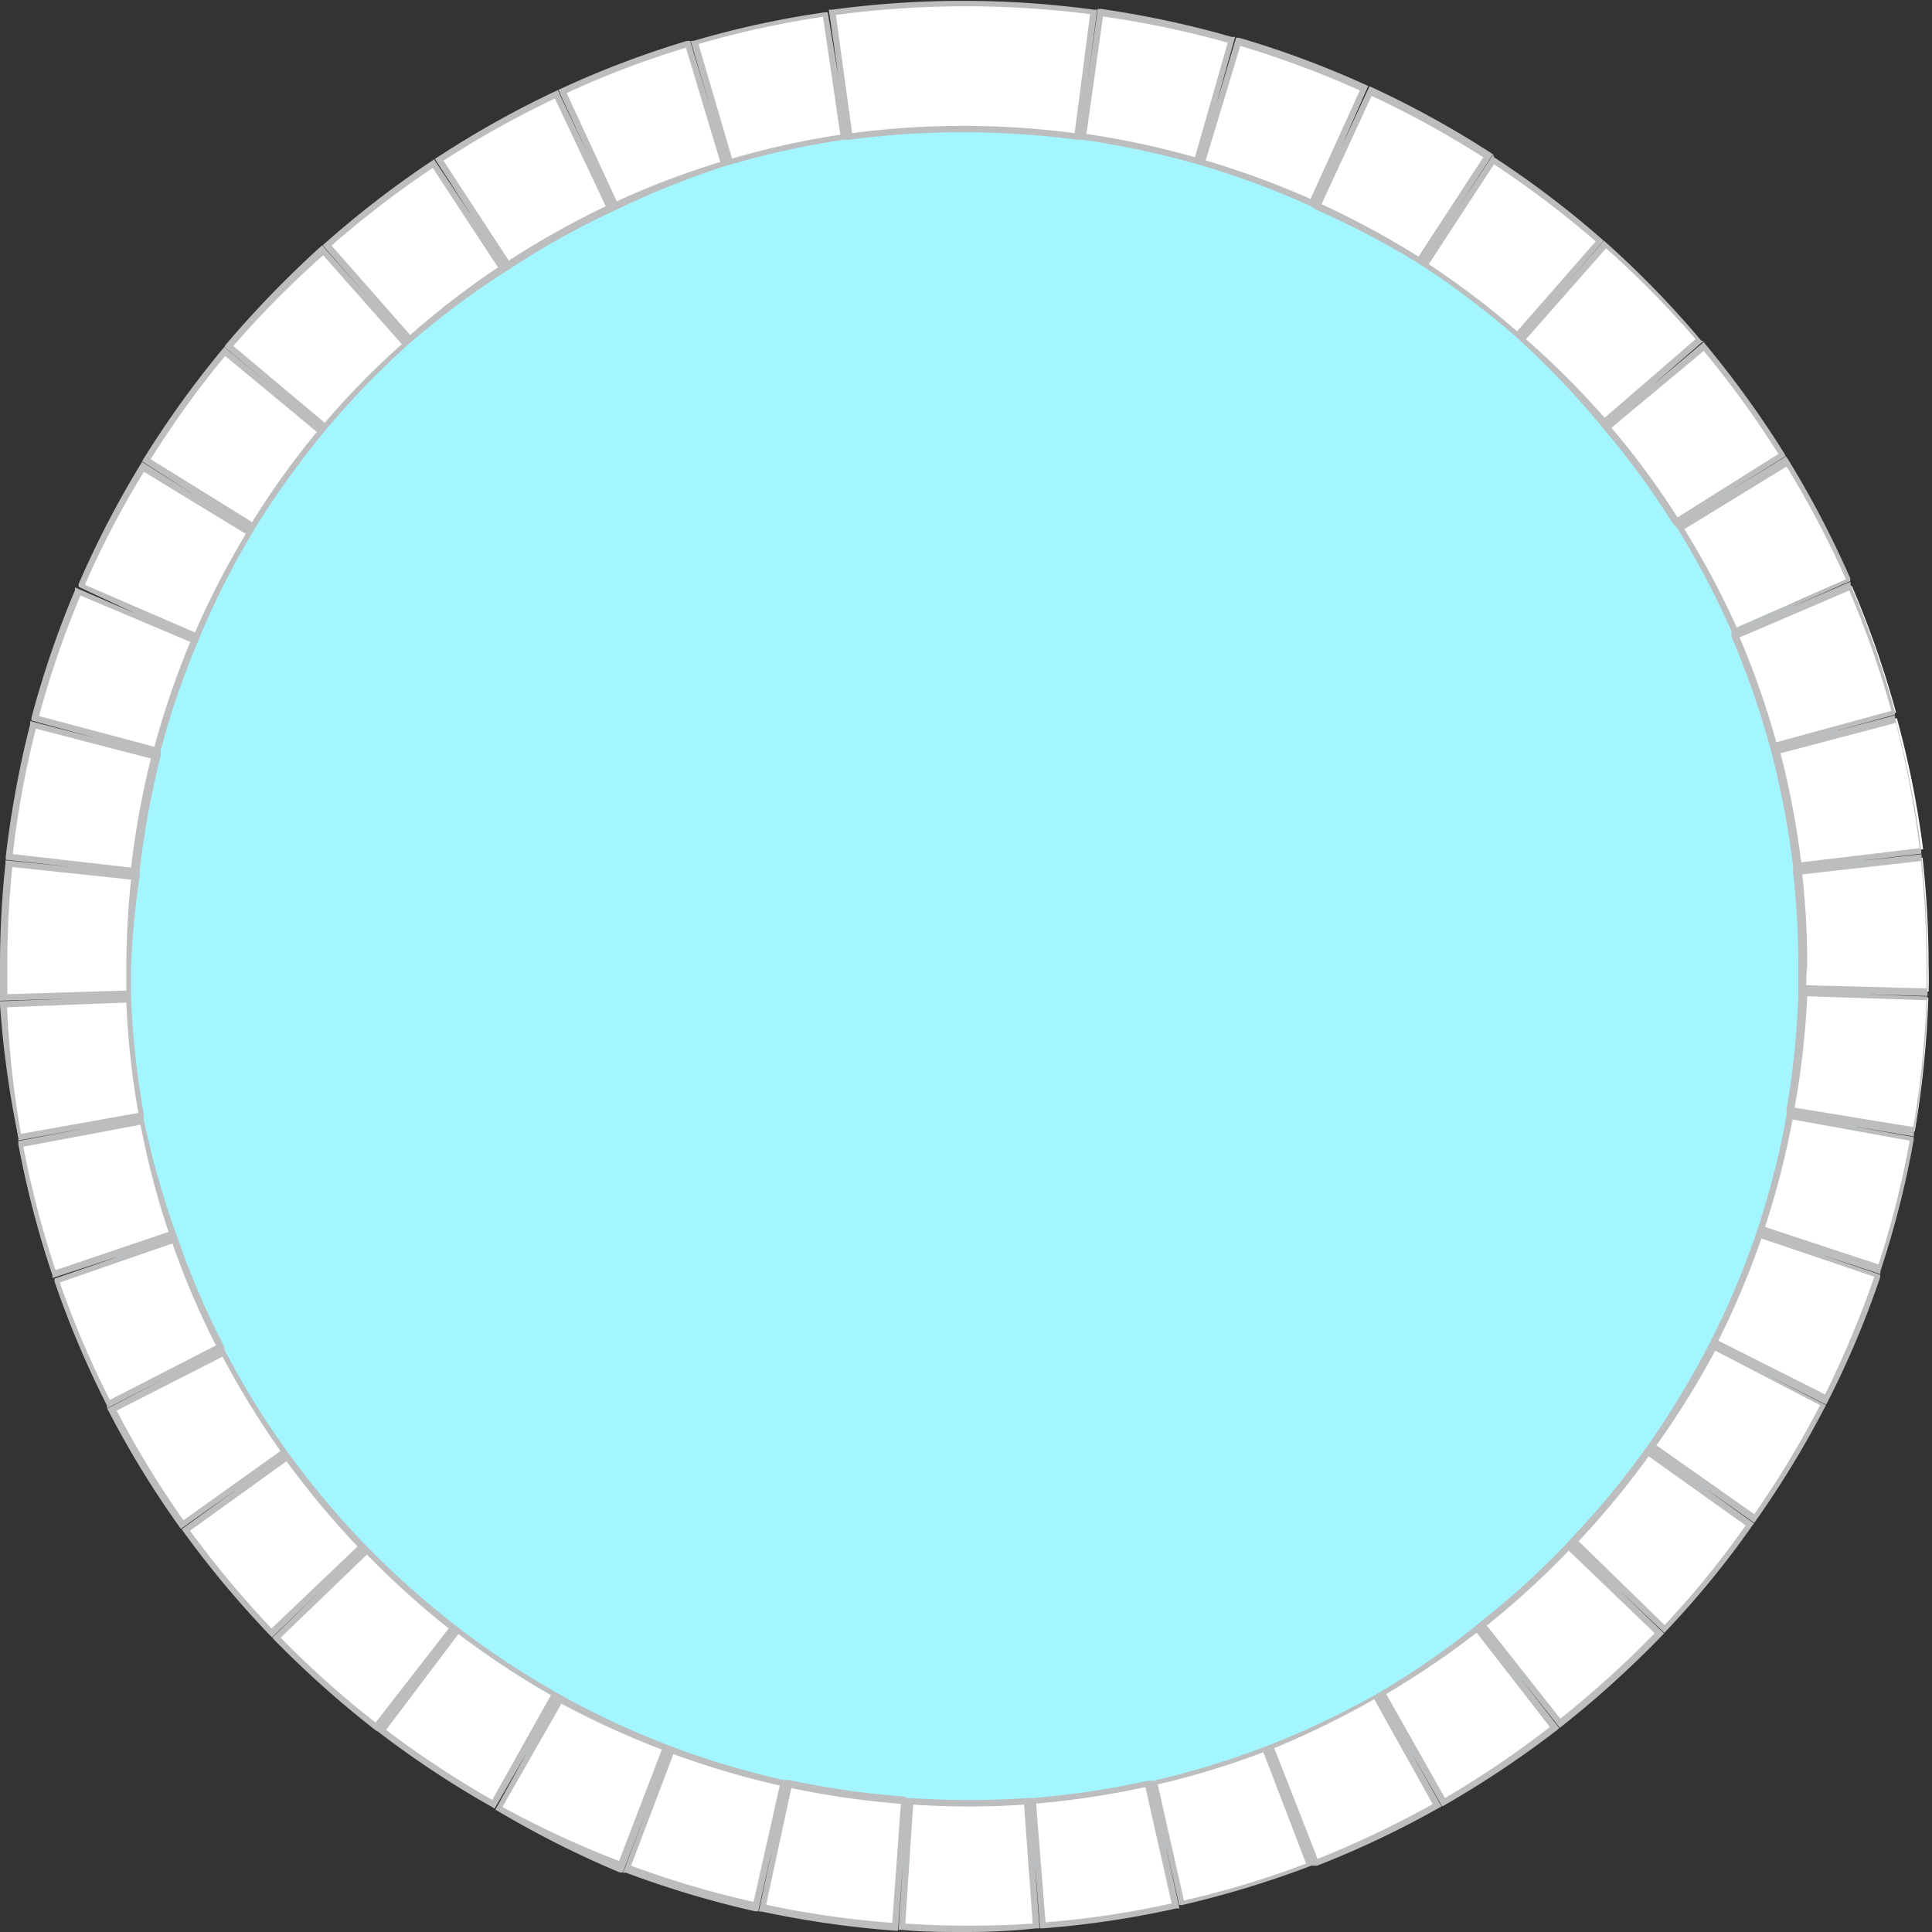
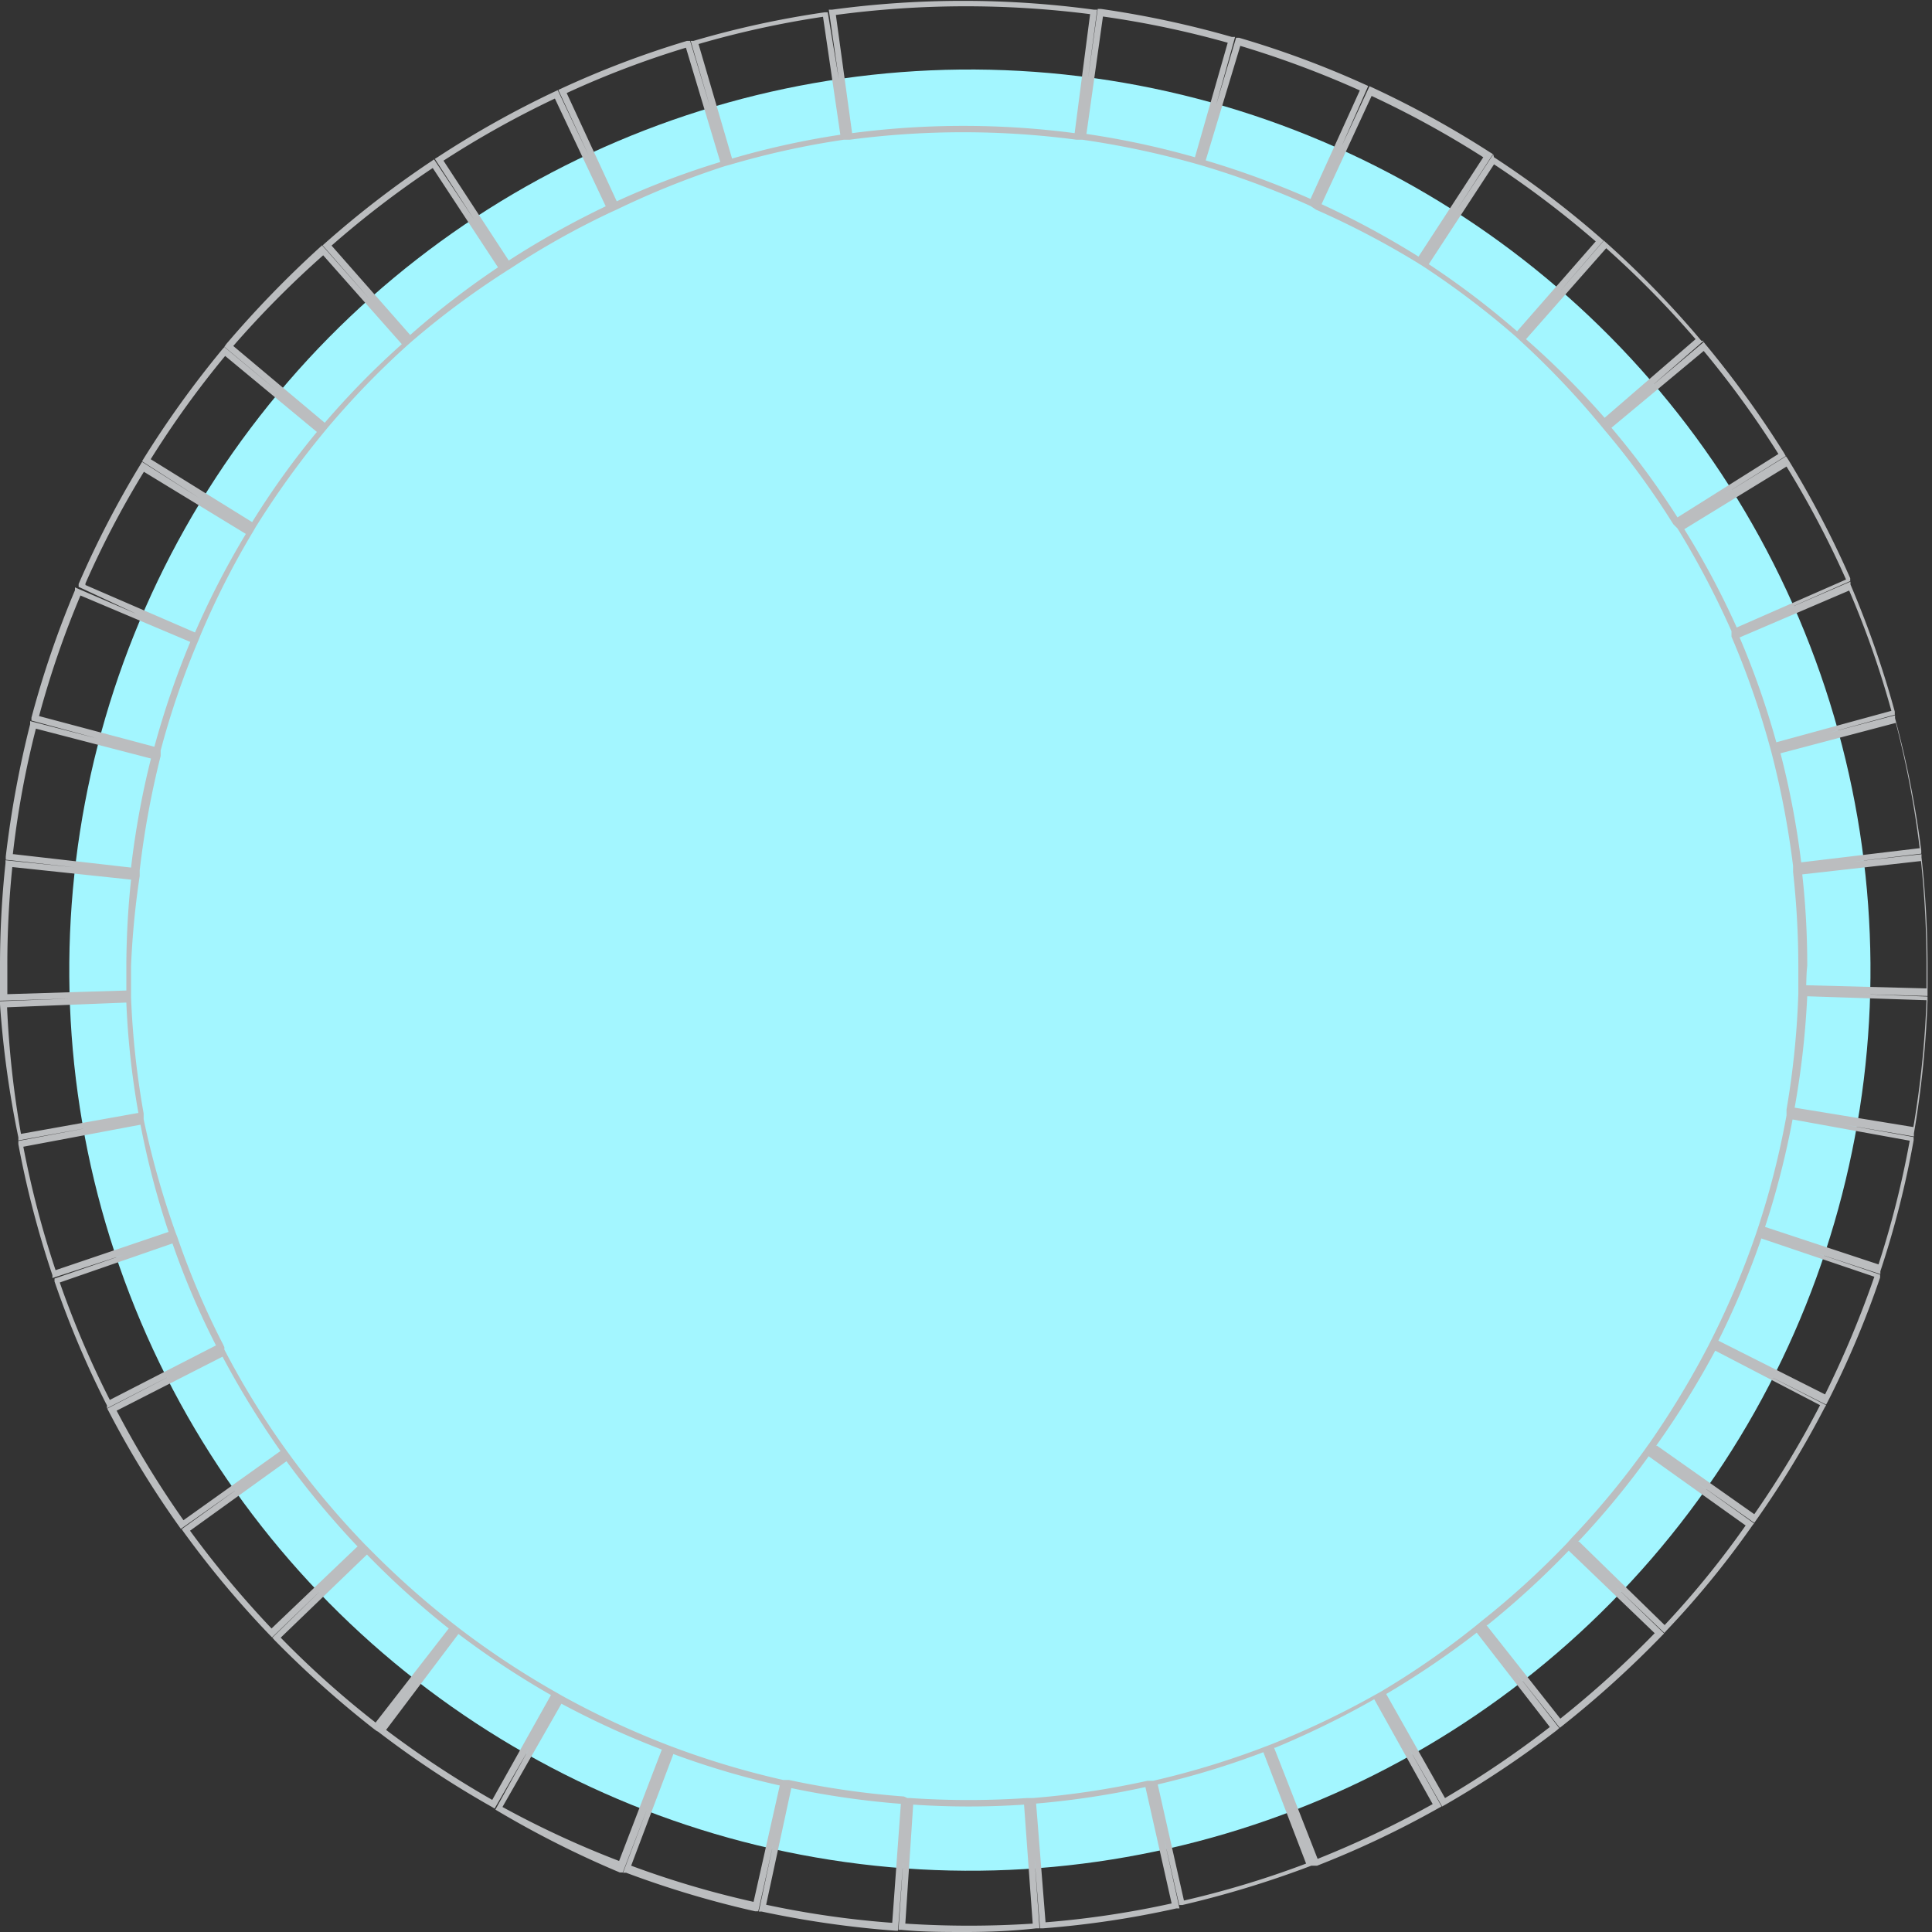
<svg xmlns="http://www.w3.org/2000/svg" viewBox="0 0 73.71 73.71">
  <rect x="0" y="0" width="73.71" height="73.71" fill="#333333" stroke="none" />
  <defs>
    <style>.cls-1{isolation:isolate;}.cls-2{fill:#f1f1f2;}.cls-3{fill:#e8e9ea;}.cls-4{fill:#d9dbdc;}.cls-5{fill:#d6d7d9;}.cls-6{fill:#c7c8c9;}.cls-7{fill:#a3f6ff;mix-blend-mode:multiply;}.cls-8{fill:#fff;}.cls-9{fill:#bbbdbf;}</style>
  </defs>
  <title>Asset 21</title>
  <g class="cls-1">
    <g id="Layer_2" data-name="Layer 2">
      <g id="Layer_1-2" data-name="Layer 1">
-         <path class="cls-2" d="M68.5,36.85A31.65,31.65,0,1,1,36.86,5.2,31.65,31.65,0,0,1,68.5,36.85Z" />
-         <circle class="cls-3" cx="36.86" cy="36.85" r="26.5" transform="translate(-1.95 2.06) rotate(-3.11)" />
        <path class="cls-4" d="M36.86,63.43A26.58,26.58,0,1,1,63.43,36.85,26.61,26.61,0,0,1,36.86,63.43Zm0-53A26.43,26.43,0,1,0,63.28,36.85,26.46,26.46,0,0,0,36.86,10.42Z" />
        <path class="cls-5" d="M58.21,36.85A21.36,21.36,0,1,1,36.86,15.49,21.35,21.35,0,0,1,58.21,36.85Z" />
        <path class="cls-4" d="M36.86,15.64A21.21,21.21,0,1,0,58.07,36.85,21.24,21.24,0,0,0,36.86,15.64Z" />
        <path class="cls-6" d="M53.07,36.85A16.22,16.22,0,1,1,36.85,20.64,16.21,16.21,0,0,1,53.07,36.85Z" />
        <circle class="cls-7" cx="37" cy="37.01" r="34.36" transform="translate(-11.52 17.41) rotate(-23.01)" />
-         <path class="cls-8" d="M36.86,73.59c-.82,0-1.64,0-2.45-.08l.32-4.78a33,33,0,0,0,4.45,0l.34,4.78C38.64,73.55,37.74,73.59,36.86,73.59Zm-2.71-.1a37.38,37.38,0,0,1-5.06-.73l1-4.68a32.38,32.38,0,0,0,4.4.63Zm5.63,0L39.4,68.7A32.81,32.81,0,0,0,43.81,68l1,4.68A37.42,37.42,0,0,1,39.78,73.47Zm-10.94-.76a36,36,0,0,1-4.91-1.46l1.68-4.49A31.72,31.72,0,0,0,29.88,68Zm16.25,0L44,68a31.27,31.27,0,0,0,4.26-1.3L50,71.17A37,37,0,0,1,45.09,72.66Zm-21.4-1.5A36.24,36.24,0,0,1,19.05,69l2.33-4.19a31.39,31.39,0,0,0,4,1.88Zm26.55-.09-1.75-4.46a31.45,31.45,0,0,0,4-1.91l2.36,4.18A38.34,38.34,0,0,1,50.24,71.07Zm-31.41-2.2a38,38,0,0,1-4.27-2.82l2.91-3.81a30.5,30.5,0,0,0,3.71,2.45Zm36.26-.12-2.38-4.16a32.62,32.62,0,0,0,3.7-2.47l2.93,3.78A37.06,37.06,0,0,1,55.09,68.75ZM14.35,65.89a37.26,37.26,0,0,1-3.81-3.41L14,59.14a32.28,32.28,0,0,0,3.32,3Zm45.2-.15-3-3.76a33.35,33.35,0,0,0,3.3-3l3.45,3.32A37.25,37.25,0,0,1,59.55,65.74ZM10.36,62.3a37.32,37.32,0,0,1-3.28-3.93L11,55.56A33.33,33.33,0,0,0,13.81,59Zm53.16-.18L60,58.83a32.12,32.12,0,0,0,2.83-3.44l3.9,2.79A37.16,37.16,0,0,1,63.52,62.12Zm-56.59-4A38.34,38.34,0,0,1,4.25,53.8L8.5,51.58a32.23,32.23,0,0,0,2.33,3.8Zm60-.19L63,55.21a31.34,31.34,0,0,0,2.3-3.81l4.27,2.19A38.35,38.35,0,0,1,66.92,58ZM4.13,53.57a36.9,36.9,0,0,1-2-4.72l4.52-1.56A32,32,0,0,0,8.4,51.38Zm65.55-.21L65.4,51.2a30.64,30.64,0,0,0,1.72-4.1l4.54,1.53A36.33,36.33,0,0,1,69.68,53.36ZM2,48.61a36.49,36.49,0,0,1-1.29-5l4.71-.88a31.72,31.72,0,0,0,1.12,4.31Zm69.7-.22-4.55-1.5a31,31,0,0,0,1.1-4.31l4.71.85A35.69,35.69,0,0,1,71.74,48.39Zm-71-5a37.55,37.55,0,0,1-.55-5.09l4.78-.18a32.66,32.66,0,0,0,.49,4.42Zm72.35-.23-4.72-.81a32.92,32.92,0,0,0,.45-4.43l4.79.15A37.52,37.52,0,0,1,73.05,43.17ZM.14,38.06c0-.4,0-.81,0-1.21A39,39,0,0,1,.32,33l4.77.5a32.13,32.13,0,0,0-.18,3.4c0,.35,0,.7,0,1Zm73.44-.23-4.79-.13c0-.28,0-.56,0-.85a33.27,33.27,0,0,0-.2-3.6l4.76-.53a37.83,37.83,0,0,1,.23,4.13C73.59,37.18,73.59,37.5,73.58,37.83ZM5.11,33.23.35,32.69a37.12,37.12,0,0,1,.93-5l4.64,1.19A32.18,32.18,0,0,0,5.11,33.23ZM68.57,33a30.89,30.89,0,0,0-.83-4.37l4.63-1.23a36,36,0,0,1,1,5ZM6,28.64,1.35,27.41A36,36,0,0,1,3,22.56l4.42,1.87A32.68,32.68,0,0,0,6,28.64Zm61.71-.2a31.63,31.63,0,0,0-1.46-4.2l4.4-1.89a37.47,37.47,0,0,1,1.69,4.84ZM7.5,24.22,3.1,22.33a39.14,39.14,0,0,1,2.35-4.55l4.09,2.49A33.54,33.54,0,0,0,7.5,24.22ZM66.13,24a32.85,32.85,0,0,0-2.07-3.94l4.07-2.51a35.54,35.54,0,0,1,2.38,4.53Zm-56.47-4L5.59,17.56a36.56,36.56,0,0,1,3-4.15l3.69,3.06A31.75,31.75,0,0,0,9.66,20.08Zm54.28-.18a34.08,34.08,0,0,0-2.62-3.6L65,13.22a37.13,37.13,0,0,1,3,4.14ZM12.4,16.3,8.74,13.21a37.38,37.38,0,0,1,3.55-3.68l3.21,3.56A32.43,32.43,0,0,0,12.4,16.3Zm48.77-.17A33.43,33.43,0,0,0,58.05,13l3.18-3.58A37.48,37.48,0,0,1,64.82,13ZM15.66,13,12.49,9.36a36,36,0,0,1,4-3.12l2.65,4A31.88,31.88,0,0,0,15.66,13Zm42.23-.15a33.1,33.1,0,0,0-3.55-2.69l2.63-4A36.93,36.93,0,0,1,61,9.2ZM19.38,10.11l-2.62-4a34.94,34.94,0,0,1,4.47-2.5l2,4.33A30.92,30.92,0,0,0,19.38,10.11ZM54.15,10a33.44,33.44,0,0,0-3.89-2.15l2-4.34A35.54,35.54,0,0,1,56.75,6ZM23.47,7.84l-2-4.35a36,36,0,0,1,4.79-1.82l1.38,4.59A30.69,30.69,0,0,0,23.47,7.84Zm26.59-.09A32.62,32.62,0,0,0,45.89,6.2l1.35-4.6A37.41,37.41,0,0,1,52,3.39ZM27.84,6.19,26.5,1.6a36.83,36.83,0,0,1,5-1.1l.69,4.74A33.7,33.7,0,0,0,27.84,6.19Zm17.83-.05a30.58,30.58,0,0,0-4.35-.92L42,.47a36.86,36.86,0,0,1,5,1.06ZM32.41,5.21,31.75.47a37.06,37.06,0,0,1,10,0L41.1,5.19A32.84,32.84,0,0,0,32.41,5.21Z" />
        <path class="cls-9" d="M36.86,73.71c-.82,0-1.65,0-2.46-.08h-.12L34.46,71l-.2,2.66h-.11a37.81,37.81,0,0,1-5.09-.73l-.11,0,.55-2.58-.57,2.57-.12,0a37.65,37.65,0,0,1-4.92-1.47l-.12,0,.93-2.46-.94,2.45-.11,0A37.91,37.91,0,0,1,19,69.1l-.1-.06,1.26-2.28L18.87,69l-.1-.06a37,37,0,0,1-4.29-2.83l-.09-.07L16,64l-1.6,2.06-.1-.07a38.81,38.81,0,0,1-3.83-3.42l-.08-.09,1.92-1.87-1.93,1.86-.09-.09A37.53,37.53,0,0,1,7,58.44l-.07-.1,2.18-1.57L6.9,58.33l-.07-.1a36.4,36.4,0,0,1-2.68-4.38l-.06-.11L6.5,52.49,4.08,53.73l0-.11a36.54,36.54,0,0,1-2-4.73l0-.11,2.62-.9L2,48.76l0-.11a37.05,37.05,0,0,1-1.3-5l0-.12,2.6-.49-2.6.47,0-.12A37.69,37.69,0,0,1,0,38.32V38.2l2.64-.1L0,38.18v-.12c0-.4,0-.8,0-1.21a36.63,36.63,0,0,1,.21-3.92v-.11l2.63.27L.22,32.8v-.12a39,39,0,0,1,.93-5.05l0-.12,2.55.66L1.2,27.49l0-.11a37.1,37.1,0,0,1,1.66-4.86l0-.11,2.32,1L3,22.39l0-.11a37.11,37.11,0,0,1,2.36-4.56l.06-.1L7.6,19,5.42,17.6l.06-.1a38.26,38.26,0,0,1,3-4.17l.08-.09,2,1.66-2-1.67.07-.1a40.11,40.11,0,0,1,3.57-3.69l.09-.08,1.77,2-1.75-2,.09-.08a37.46,37.46,0,0,1,4.06-3.13l.1-.07,1.51,2.27L16.59,6.06l.1-.06a37.14,37.14,0,0,1,4.48-2.51l.11-.05,1.17,2.47L21.3,3.43l.11-.05a36.13,36.13,0,0,1,4.8-1.82l.12,0,.77,2.55-.75-2.55.11,0a35.93,35.93,0,0,1,5-1.09l.12,0L32,3,31.62.37l.12,0a37.21,37.21,0,0,1,10,0h.12L41.51,3,41.88.34H42a37.35,37.35,0,0,1,5,1.07l.12,0L46.4,4l.76-2.56.11,0a36.24,36.24,0,0,1,4.82,1.79l.11.05-1,2.27,1.05-2.26.11.05a37.17,37.17,0,0,1,4.5,2.48l.1.06-1.4,2.16,1.41-2.15L57,6a36.32,36.32,0,0,1,4.09,3.1l.09.08-1.72,2,1.73-2,.09.08A36.69,36.69,0,0,1,64.91,13L65,13l-2,1.74L65,13.05l.07.09a38.29,38.29,0,0,1,3,4.15l.06.11-2.31,1.44,2.32-1.43.07.1a37.86,37.86,0,0,1,2.38,4.55l0,.11-2.54,1.12,2.55-1.1,0,.11a38.14,38.14,0,0,1,1.69,4.85l0,.12-2.56.7,2.57-.68,0,.11a37.48,37.48,0,0,1,1,5.05v.12l-2.62.31,2.63-.29v.12a37.87,37.87,0,0,1,.23,4.14c0,.33,0,.66,0,1V38l-2.52-.07,2.52.09v.12a37.66,37.66,0,0,1-.52,5.1l0,.12-2.64-.45,2.63.47,0,.12a35.64,35.64,0,0,1-1.27,5l0,.11-2.49-.82,2.48.84,0,.11a35.67,35.67,0,0,1-2,4.74l-.06.11-2.26-1.14,2.26,1.16-.06.1A36.81,36.81,0,0,1,67,58l-.07.1-2.12-1.49,2.11,1.51-.07.09a34.56,34.56,0,0,1-3.27,4l-.08.09-1.89-1.8,1.88,1.82-.08.08a38.89,38.89,0,0,1-3.81,3.45l-.09.07-1.68-2.12,1.66,2.13-.09.08a38.21,38.21,0,0,1-4.27,2.85l-.11.06-1.33-2.33L55,68.92l-.11.06a36.42,36.42,0,0,1-4.64,2.2l-.11,0-1-2.58,1,2.58-.11,0a38.24,38.24,0,0,1-4.92,1.5l-.12,0-.58-2.55L45,72.81l-.12,0a36,36,0,0,1-5.08.76h-.12l-.21-2.67.19,2.67h-.12C38.65,73.67,37.75,73.71,36.86,73.71Zm-2.32-.32a37.53,37.53,0,0,0,4.86,0l-.33-4.54a31.43,31.43,0,0,1-4.23,0Zm-5.31-.72a35.49,35.49,0,0,0,4.81.69l.33-4.54a32.62,32.62,0,0,1-4.18-.6Zm10.3-3.86.36,4.53a35.32,35.32,0,0,0,4.81-.72l-1-4.44A32.41,32.41,0,0,1,39.53,68.81ZM24.08,71.18a35.77,35.77,0,0,0,4.67,1.38l1-4.44a31.54,31.54,0,0,1-4.06-1.2Zm20.09-3.1,1,4.43a35.75,35.75,0,0,0,4.66-1.41l-1.63-4.25A31.38,31.38,0,0,1,44.17,68.08Zm-25,.86A36.05,36.05,0,0,0,23.62,71l1.63-4.25A33.28,33.28,0,0,1,21.42,65Zm29.44-2.26,1.66,4.24a37.52,37.52,0,0,0,4.39-2.09l-2.23-4A34.15,34.15,0,0,1,48.65,66.68ZM14.73,66a37.75,37.75,0,0,0,4.05,2.67l2.24-4a33.11,33.11,0,0,1-3.53-2.33ZM34.62,68.6h.11a32.89,32.89,0,0,0,4.44,0h.22a32.28,32.28,0,0,0,4.39-.66l.22,0a31.84,31.84,0,0,0,4.24-1.29l.21-.08a32.53,32.53,0,0,0,4-1.9l.2-.11A31.22,31.22,0,0,0,56.34,62l.17-.14a32,32,0,0,0,3.29-3l.07-.08h0l.08-.09a31.9,31.9,0,0,0,2.83-3.42l.07-.1h0l.06-.08a33.76,33.76,0,0,0,2.29-3.79l.1-.2A31.81,31.81,0,0,0,67,47.06l.07-.21a31.86,31.86,0,0,0,1.09-4.3l0-.22a32.3,32.3,0,0,0,.45-4.41v-.1h0V37.7c0-.28,0-.57,0-.85a32.76,32.76,0,0,0-.2-3.58l0-.23a33.71,33.71,0,0,0-.83-4.35l-.06-.22a32.32,32.32,0,0,0-1.46-4.18l0-.1h0l0-.11A33.22,33.22,0,0,0,64,20.16L63.84,20a30.5,30.5,0,0,0-2.62-3.59l-.14-.17A32.09,32.09,0,0,0,58,13l-.16-.15a32.78,32.78,0,0,0-3.53-2.68l-.19-.12A32.58,32.58,0,0,0,50.21,8L50,7.86a32.48,32.48,0,0,0-4.16-1.55l-.21-.06a33.83,33.83,0,0,0-4.34-.92h-.1l-.12,0a33,33,0,0,0-8.65,0l-.22,0a31.83,31.83,0,0,0-4.33.95l-.22.06A32.37,32.37,0,0,0,23.52,8l-.2.09a31.17,31.17,0,0,0-3.87,2.17l-.1.06h0l-.09.06A31.68,31.68,0,0,0,15.74,13l-.16.14a32.09,32.09,0,0,0-3.09,3.19l-.14.17a33.81,33.81,0,0,0-2.59,3.6l-.11.19a31.27,31.27,0,0,0-2,3.94l-.08.2a31.05,31.05,0,0,0-1.44,4.2l0,.1h0l0,.11a33.78,33.78,0,0,0-.8,4.36l0,.22A31.94,31.94,0,0,0,5,36.85c0,.35,0,.7,0,1v.22a32.5,32.5,0,0,0,.48,4.41l0,.22A33.39,33.39,0,0,0,6.69,47l.08.21a30.49,30.49,0,0,0,1.74,4.08l.05.11h0l0,.09a31.12,31.12,0,0,0,2.32,3.78l.13.18A32.9,32.9,0,0,0,13.9,58.9l.16.16A32.94,32.94,0,0,0,17.36,62l.18.14a32.38,32.38,0,0,0,3.7,2.44l.19.11a32.61,32.61,0,0,0,4,1.87l.21.08a32.35,32.35,0,0,0,4.24,1.27l.1,0h0l.12,0a32.23,32.23,0,0,0,4.39.63Zm18.25-4,2.26,4a37.59,37.59,0,0,0,4-2.71l-2.79-3.6A33.24,33.24,0,0,1,52.87,64.64ZM10.71,62.48a35.8,35.8,0,0,0,3.62,3.24l2.79-3.59A32.49,32.49,0,0,1,14,59.31Zm46-.48,2.82,3.57a38.23,38.23,0,0,0,3.6-3.26l-3.28-3.15A32.58,32.58,0,0,1,56.75,62ZM7.25,58.4a38.18,38.18,0,0,0,3.11,3.73L13.64,59a33.57,33.57,0,0,1-2.71-3.25Zm53,.42L63.51,62A34.78,34.78,0,0,0,66.6,58.2l-3.7-2.64A32.33,32.33,0,0,1,60.21,58.82Zm-55.8-5A37.4,37.4,0,0,0,7,58l3.7-2.64a34,34,0,0,1-2.21-3.6Zm58.76,1.33,3.72,2.62a36.75,36.75,0,0,0,2.51-4.16l-4-2.08A33.16,33.16,0,0,1,63.17,55.18ZM2.28,48.93a35.88,35.88,0,0,0,1.91,4.48l4.05-2.08a30.31,30.31,0,0,1-1.66-3.89Zm63.28,2.22,4.07,2.05a38.35,38.35,0,0,0,1.88-4.49L67.2,47.25A32.49,32.49,0,0,1,65.56,51.15ZM.89,43.75a36.64,36.64,0,0,0,1.23,4.71L6.43,47a31.93,31.93,0,0,1-1.07-4.09Zm66.45,3.06,4.33,1.43a36.22,36.22,0,0,0,1.19-4.72l-4.47-.81A32,32,0,0,1,67.34,46.81ZM.27,38.43A37.16,37.16,0,0,0,.8,43.26l4.48-.8a31.33,31.33,0,0,1-.46-4.21Zm68.2,3.83L73,43a37.27,37.27,0,0,0,.5-4.84l-4.55-.15A32.81,32.81,0,0,1,68.47,42.26Zm-68-9.18a36.33,36.33,0,0,0-.19,3.77c0,.36,0,.72,0,1.08l4.54-.14c0-.31,0-.63,0-.94A32.65,32.65,0,0,1,5,33.56Zm68.48,4.51,4.55.12c0-.29,0-.57,0-.86a38,38,0,0,0-.21-4l-4.53.51a31.13,31.13,0,0,1,.19,3.49C68.92,37.1,68.92,37.34,68.91,37.59Zm-68.42-5L5,33.1a32.39,32.39,0,0,1,.76-4.16L1.37,27.8A35.4,35.4,0,0,0,.49,32.59Zm67.4-3.85a32.46,32.46,0,0,1,.79,4.16l4.52-.54a36.64,36.64,0,0,0-.91-4.78ZM1.49,27.32l4.4,1.17a33.09,33.09,0,0,1,1.37-4L3.07,22.72A35.67,35.67,0,0,0,1.49,27.32Zm64.88-3a31.59,31.59,0,0,1,1.4,4l4.39-1.2a35.67,35.67,0,0,0-1.61-4.59Zm-63.11-2,4.18,1.81a31.82,31.82,0,0,1,1.94-3.76L5.49,18A35.15,35.15,0,0,0,3.26,22.26Zm61-2.13a31.13,31.13,0,0,1,2,3.75l4.17-1.83a36.88,36.88,0,0,0-2.27-4.31ZM5.75,17.52l3.87,2.4a30.83,30.83,0,0,1,2.47-3.44l-3.5-2.9A36.41,36.41,0,0,0,5.75,17.52Zm55.73-1.2A30.86,30.86,0,0,1,64,19.74l3.85-2.42A36.85,36.85,0,0,0,65,13.39ZM8.9,13.2l3.49,2.93a31.29,31.29,0,0,1,2.94-3l-3-3.39A37.35,37.35,0,0,0,8.9,13.2Zm49.32-.26a32.43,32.43,0,0,1,3,3l3.47-3a37.23,37.23,0,0,0-3.41-3.47ZM12.65,9.37l3,3.41A32.2,32.2,0,0,1,19,10.2L16.51,6.41A36.89,36.89,0,0,0,12.65,9.37Zm41.86.71a31.81,31.81,0,0,1,3.37,2.56l3-3.43A36.83,36.83,0,0,0,57,6.27ZM16.92,6.13l2.49,3.81a33.56,33.56,0,0,1,3.7-2.07L21.17,3.76A36.81,36.81,0,0,0,16.92,6.13Zm33.5,1.66a33.25,33.25,0,0,1,3.7,2L56.59,6a36.72,36.72,0,0,0-4.26-2.34ZM21.62,3.55l1.91,4.13a31.43,31.43,0,0,1,3.95-1.5L26.17,1.82A35.19,35.19,0,0,0,21.62,3.55ZM46,6.12a33.68,33.68,0,0,1,4,1.47l1.88-4.14a37.3,37.3,0,0,0-4.56-1.7ZM26.65,1.68l1.28,4.37a31.63,31.63,0,0,1,4.13-.91L31.4.64A36.2,36.2,0,0,0,26.65,1.68Zm14.8,3.43A32.06,32.06,0,0,1,45.59,6l1.25-4.37a36.26,36.26,0,0,0-4.76-1ZM31.89.57l.62,4.51a32.61,32.61,0,0,1,8.49,0L41.59.54A37.5,37.5,0,0,0,31.89.57Z" />
      </g>
    </g>
  </g>
</svg>